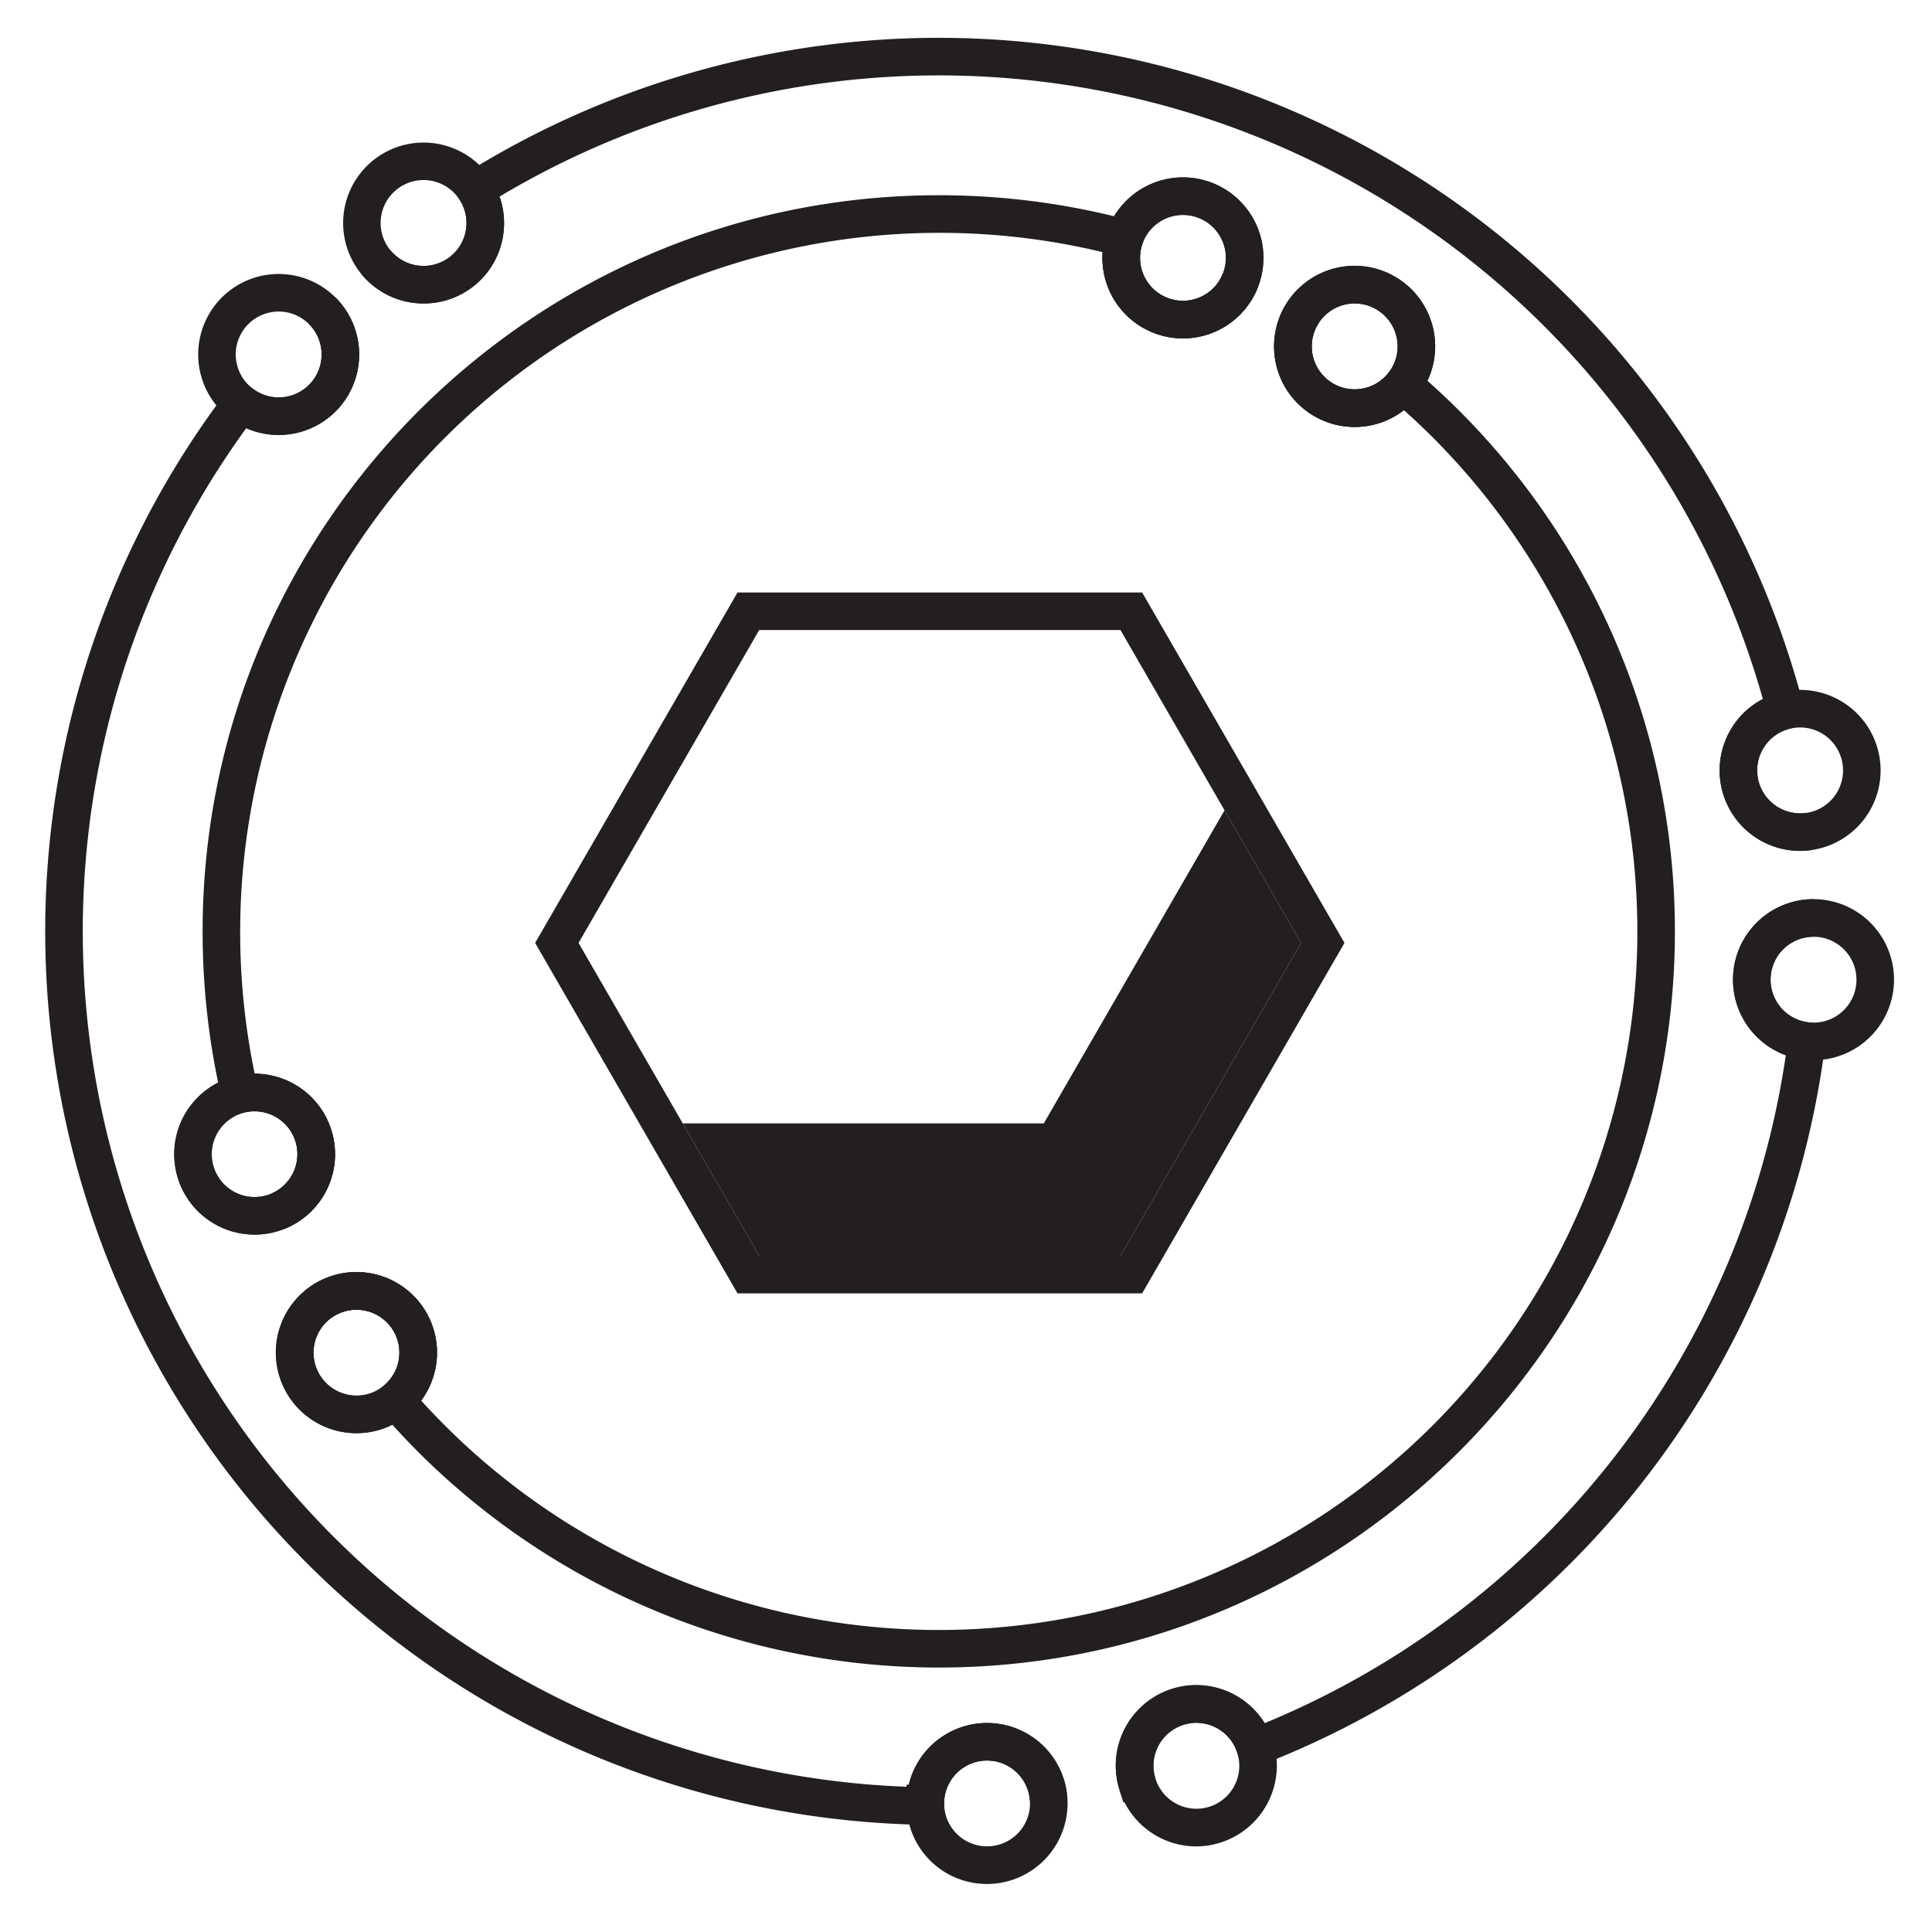
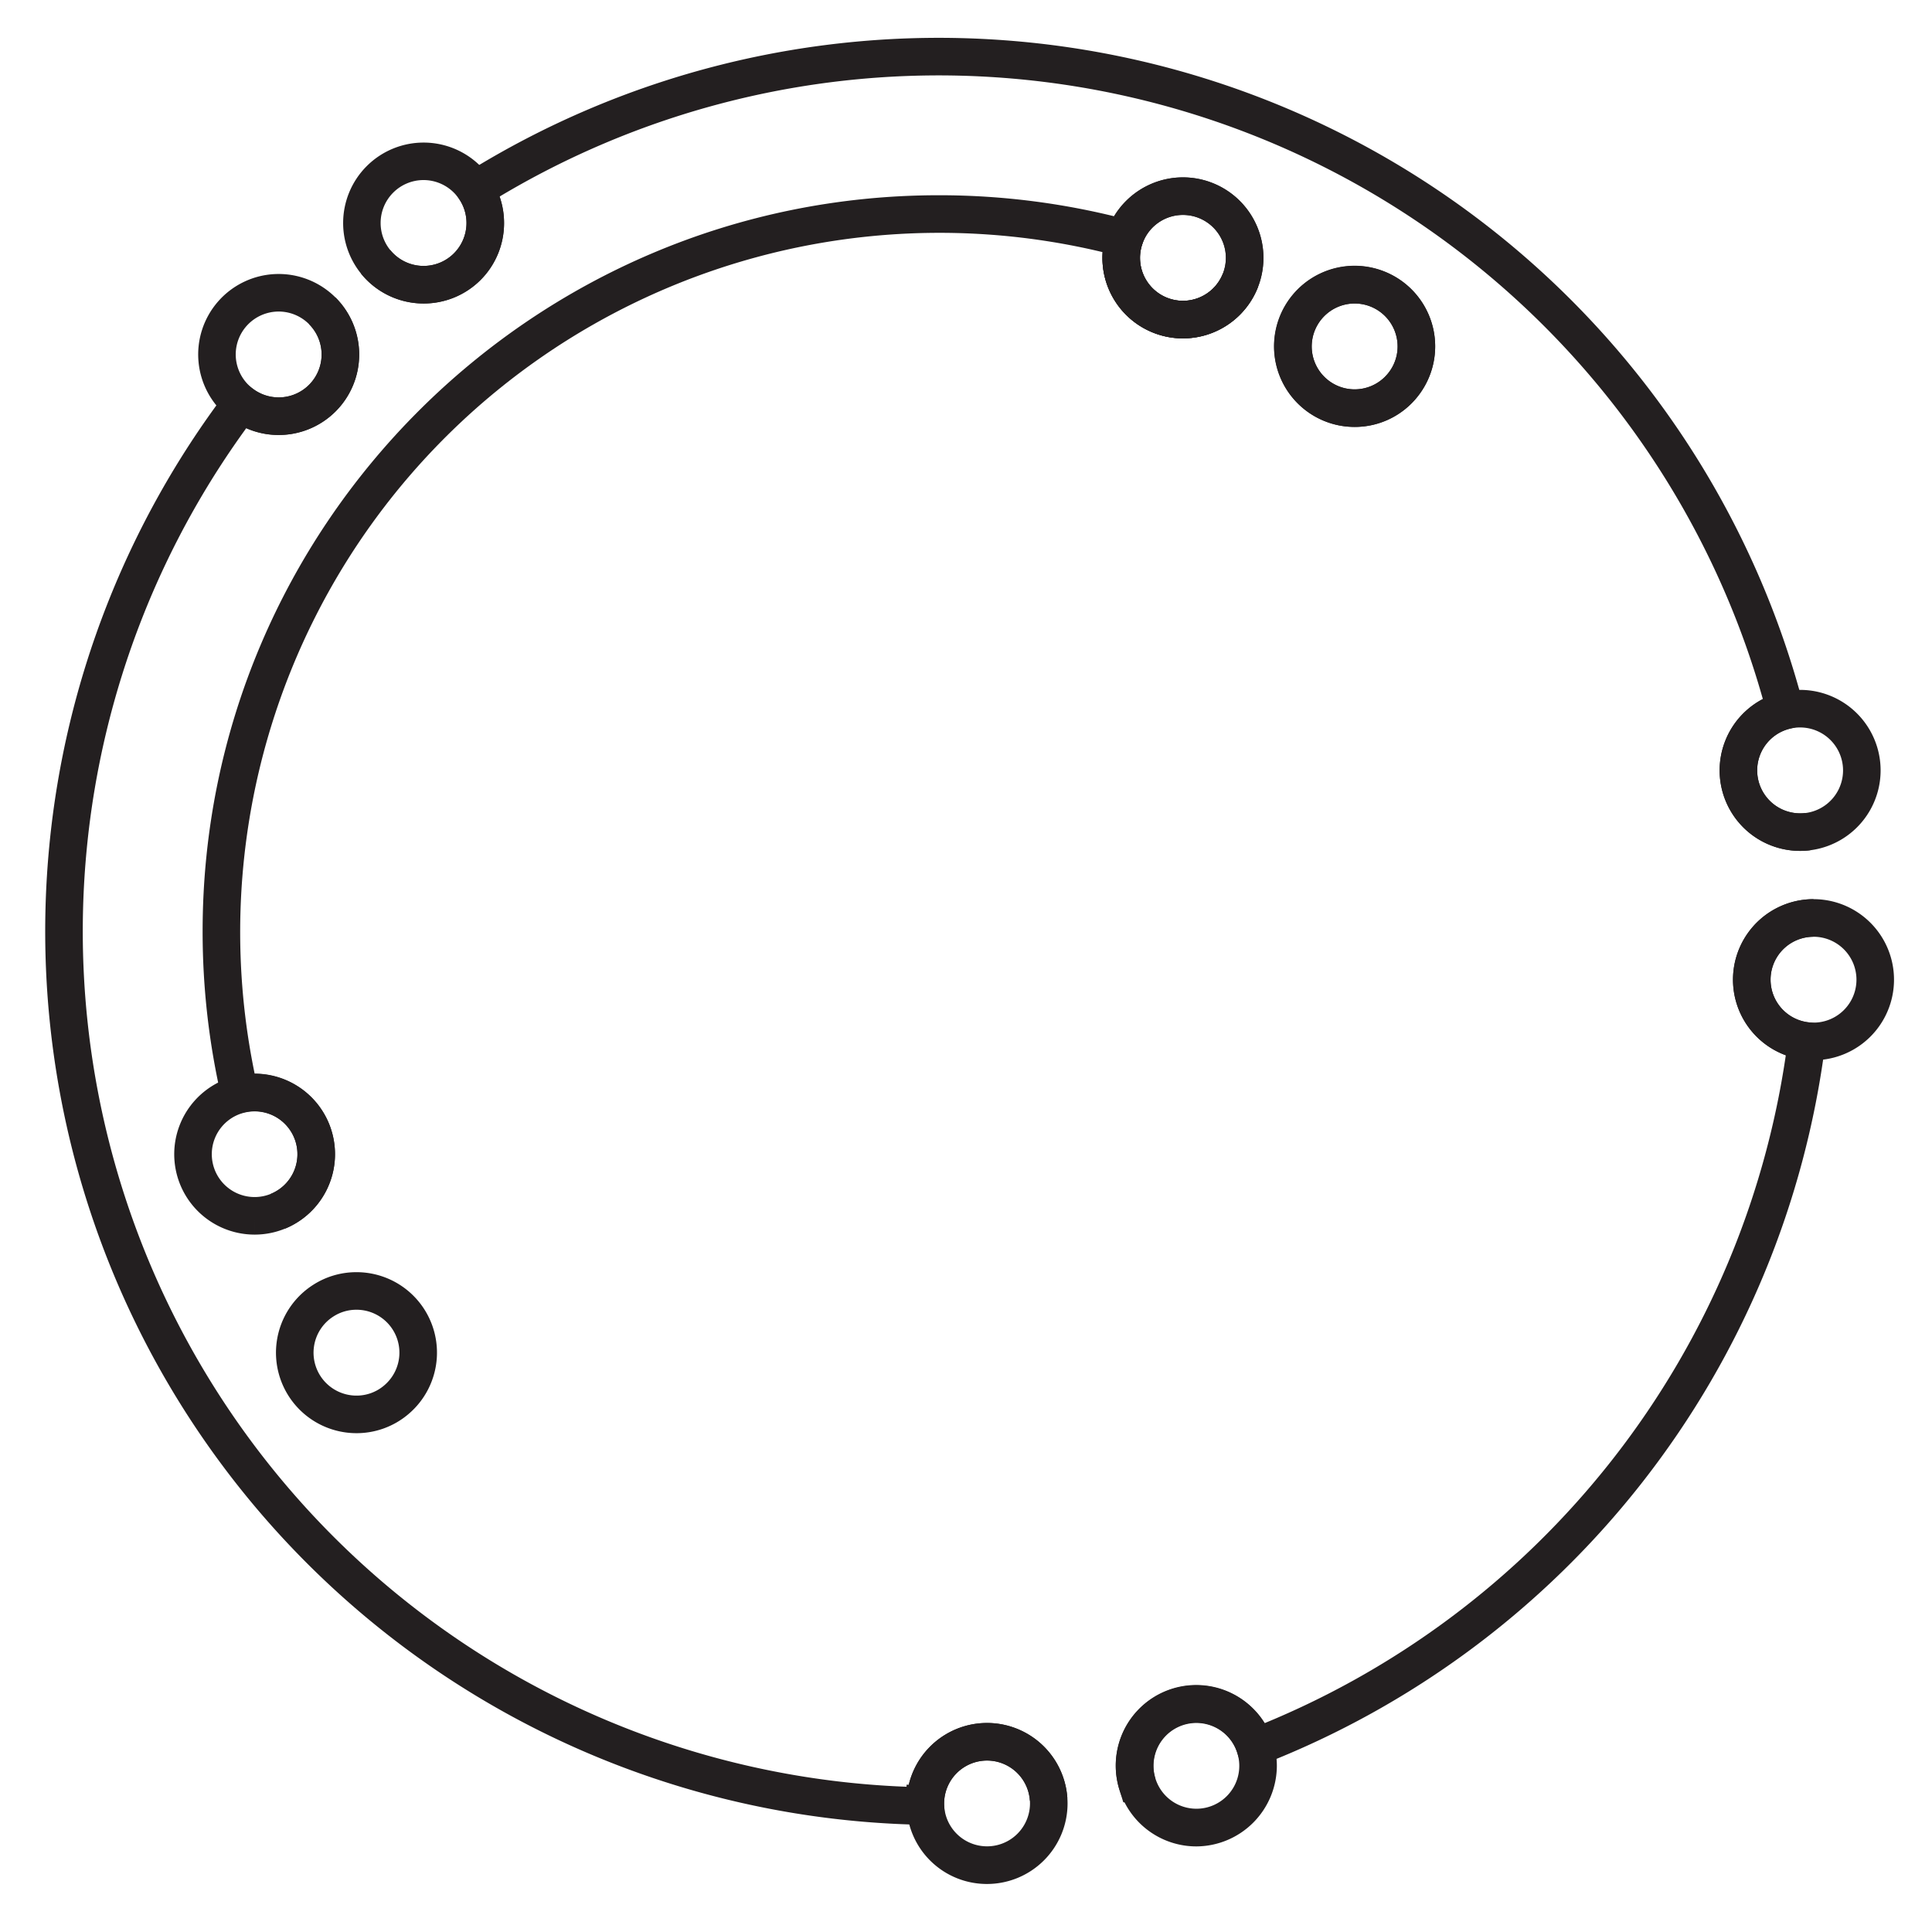
<svg xmlns="http://www.w3.org/2000/svg" id="icon" viewBox="0 0 360 360">
  <title>icon</title>
  <g>
    <path d="M336.875,154.961a11.502,11.502,0,0,1-4.19-22.58A163.069,163.069,0,0,0,88.564,35.291a11.375,11.375,0,0,1,1.86,6.26,11.495,11.495,0,0,1-20.42,7.25m141.9,283.54a11.501,11.501,0,0,1,21.98-6.78,163.172,163.172,0,0,0,102.77-131.58,11.5,11.5,0,0,1,1.25-22.93M60.044,57.911a11.494,11.494,0,0,1-15.1,17.27A163.009,163.009,0,0,0,172.434,336.531c-.01-.16-.01-.32-.01-.48a11.498,11.498,0,0,1,22.97-.77m57.03-282.23a11.502,11.502,0,0,1,11.5,11.5,11.517,11.517,0,0,1-11.5,11.5,11.502,11.502,0,0,1-11.5-11.5,11.52,11.52,0,0,1,11.5-11.5Zm-32-16.5a11.5,11.5,0,1,1-11.5,11.5,11.307,11.307,0,0,1,.6-3.65A11.496,11.496,0,0,1,220.424,36.551Zm-173,190a11.479,11.479,0,1,1,4.38-.86A11.502,11.502,0,0,1,47.424,226.551Zm19,37a11.498,11.498,0,0,1-6.14-21.22,11.377,11.377,0,0,1,6.14-1.78,11.493,11.493,0,0,1,7.32,20.36A11.387,11.387,0,0,1,66.424,263.551Z" fill="none" stroke="#231f20" stroke-miterlimit="10" stroke-width="7" />
-     <path d="M174.924,310.721a137.177,137.177,0,0,1-103.828-47.521l-2.345-2.712,2.767-2.279a7.994,7.994,0,0,0-9.351-12.928l-3.767-5.9a14.998,14.998,0,0,1,20.078,21.597A130.174,130.174,0,1,0,261.596,76.426a14.996,14.996,0,0,1-21.778-19.988l5.874,3.807a7.898,7.898,0,0,0-1.267,4.307,8.009,8.009,0,0,0,8,8,7.92,7.92,0,0,0,6.274-3.048l2.247-2.868,2.775,2.36a137.035,137.035,0,0,1,48.373,104.557C312.094,249.186,250.56,310.721,174.924,310.721Z" fill="#231f20" />
    <path d="M53.136,228.928l-2.664-6.474a8.004,8.004,0,0,0-3.048-15.403,8.105,8.105,0,0,0-1.899.222l-3.432.828-.798-3.439a137.842,137.842,0,0,1-3.54-31.111c0-75.636,61.534-137.17,137.17-137.17a137.454,137.454,0,0,1,35.504,4.639l3.611.966-1.201,3.54a7.846,7.846,0,0,0-.415,2.525,8,8,0,0,0,15.449,2.918l6.521,2.544a15,15,0,0,1-28.971-5.462q0-.538.038-1.07A130.304,130.304,0,0,0,47.449,200.051a15.004,15.004,0,0,1,5.687,28.877Z" fill="#231f20" />
    <path d="M78.924,56.551a14.992,14.992,0,1,1,15-15A14.927,14.927,0,0,1,78.924,56.551Zm0-23a8,8,0,1,0,8,8,8.015,8.015,0,0,0-8-8Z" fill="#231f20" />
    <path d="M51.924,81.051a14.791,14.791,0,0,1-9.119-3.1,14.995,14.995,0,1,1,19.708-22.521A14.998,14.998,0,0,1,51.924,81.051Zm0-23a8.009,8.009,0,0,0-8,8,8.019,8.019,0,0,0,8,8,8.009,8.009,0,0,0,8-8,8.005,8.005,0,0,0-8-8Z" fill="#231f20" />
    <path d="M183.924,351.051a14.956,14.956,0,0,1-14.987-14.377c-.011-.161-.013-.391-.013-.623a14.998,14.998,0,0,1,29.963-.998c.023.289.037.644.037.998A15.017,15.017,0,0,1,183.924,351.051Zm0-23a8.009,8.009,0,0,0-8,8c0,.089-.002.178.003.267a8.001,8.001,0,0,0,15.997-.267c0-.166-.006-.332-.019-.491A8.017,8.017,0,0,0,183.924,328.051Z" fill="#231f20" />
    <path d="M222.924,344.051a15.006,15.006,0,1,1,15-15A15.079,15.079,0,0,1,222.924,344.051Zm0-23a7.99,7.99,0,1,0,7.625,5.571A8.009,8.009,0,0,0,222.924,321.051Z" fill="#231f20" />
    <path d="M337.924,197.551a14.155,14.155,0,0,1-1.682-.094,15.003,15.003,0,1,1,1.682.094Zm0-23a8,8,0,0,0-.889,15.951,7.381,7.381,0,0,0,.889.049,8,8,0,0,0,0-16Z" fill="#231f20" />
    <path d="M252.424,79.551a15.017,15.017,0,1,1,11.77-5.712A14.865,14.865,0,0,1,252.424,79.551Zm0-23a8,8,0,1,0,6.274,12.952,7.861,7.861,0,0,0,1.726-4.952A8.009,8.009,0,0,0,252.424,56.551Z" fill="#231f20" />
    <path d="M335.424,158.551a15.001,15.001,0,0,1-3.572-29.57,14.784,14.784,0,0,1,3.572-.43,15,15,0,1,1,0,30Zm0-23a7.788,7.788,0,0,0-1.891.226,8.004,8.004,0,1,0,1.891-.226Z" fill="#231f20" />
    <path d="M220.424,63.051a15.017,15.017,0,0,1-15-15,15.02,15.02,0,0,1,15-15,15,15,0,1,1,0,30Zm0-23a7.976,7.976,0,0,0-7.58,5.457,7.878,7.878,0,0,0-.42,2.543,8,8,0,1,0,8-8Z" fill="#231f20" />
-     <path d="M47.424,230.051a14.979,14.979,0,1,1,5.712-1.123A15.017,15.017,0,0,1,47.424,230.051Zm0-23a8.105,8.105,0,0,0-1.899.222,8.004,8.004,0,0,0,1.899,15.778,8.07,8.07,0,0,0,3.06-.602,8.004,8.004,0,0,0-3.06-15.398Z" fill="#231f20" />
-     <path d="M66.424,267.051a15.019,15.019,0,1,1,9.545-3.438A15.017,15.017,0,0,1,66.424,267.051Zm0-23a7.89,7.89,0,0,0-4.257,1.23,7.998,7.998,0,0,0,4.257,14.77,7.835,7.835,0,0,0,5.079-1.829,7.993,7.993,0,0,0-5.079-14.171Z" fill="#231f20" />
  </g>
-   <path d="M212.824,110.401H137.424l-33.69,58.34-4.02,6.96,19.42,33.63,18.29,31.67h75.4l37.7-65.3Zm-4.04,123.6H141.464l-14.24-24.67-4.04-7-15.38-26.63,33.66-58.3h67.32l19.39,33.59,14.27,24.71Z" fill="#231f20" />
-   <polygon points="242.444 175.701 208.784 234.001 141.464 234.001 127.224 209.331 194.494 209.331 228.174 150.991 242.444 175.701" fill="#231f20" />
</svg>